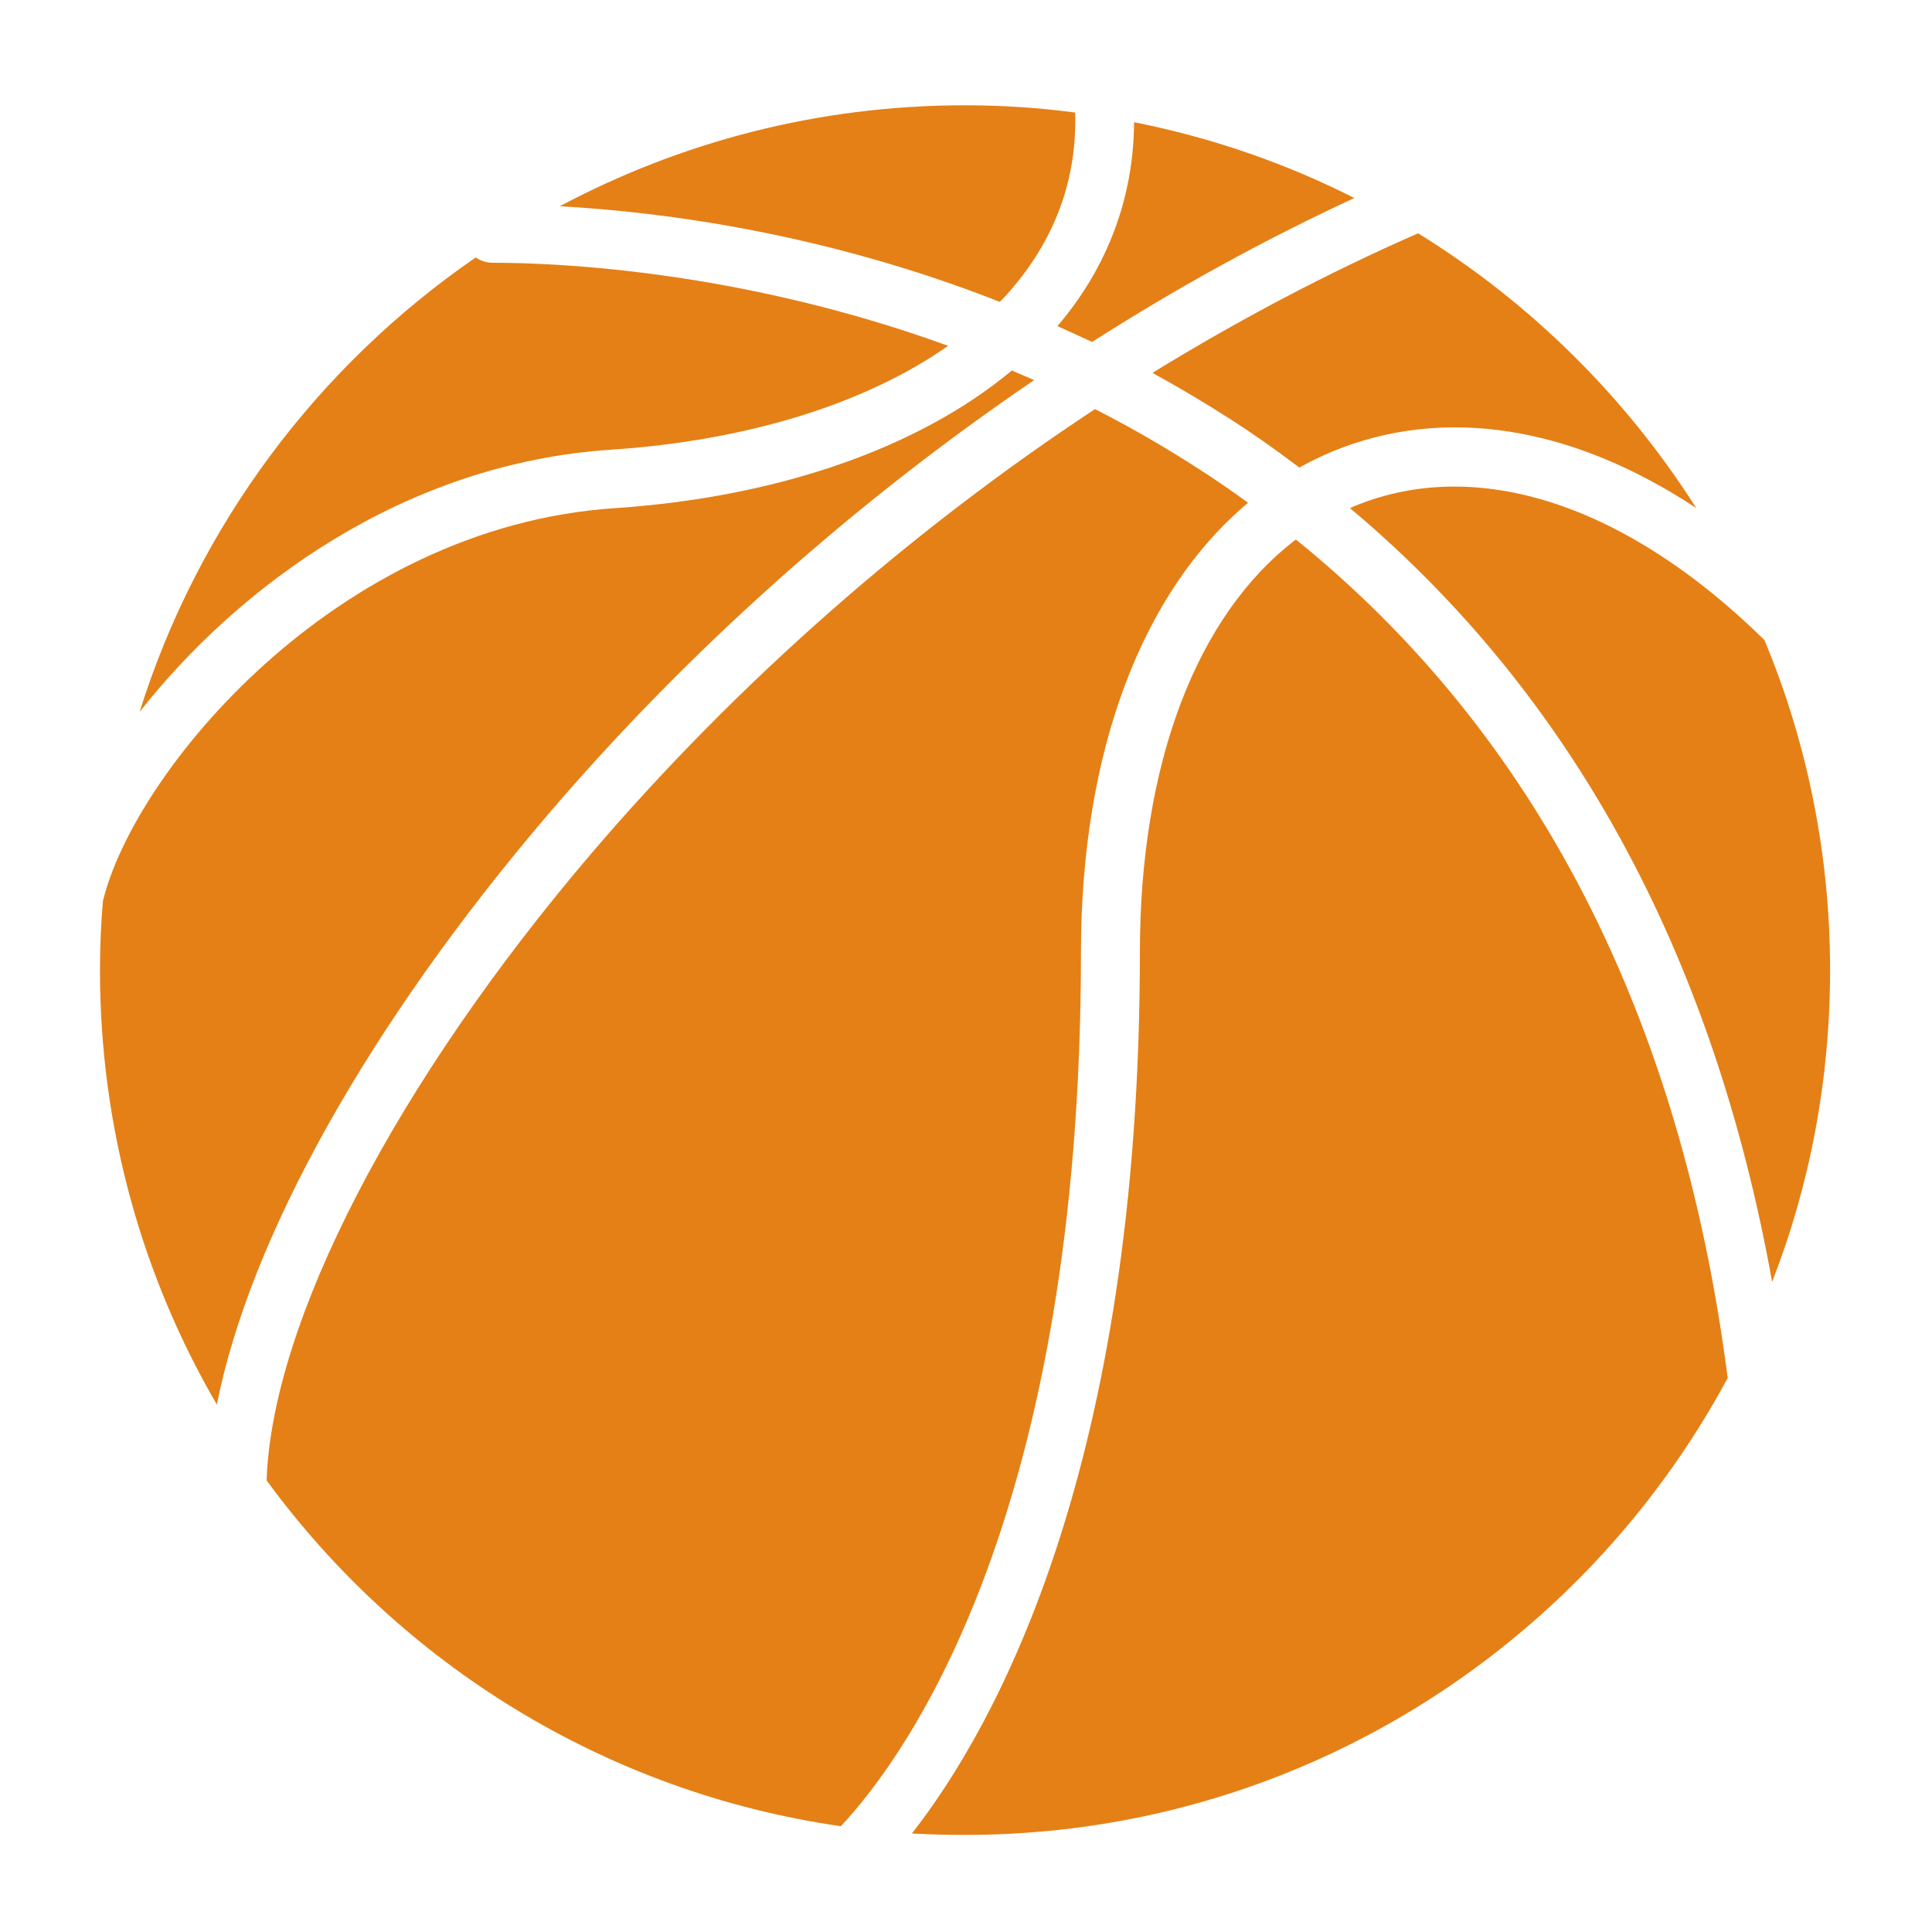
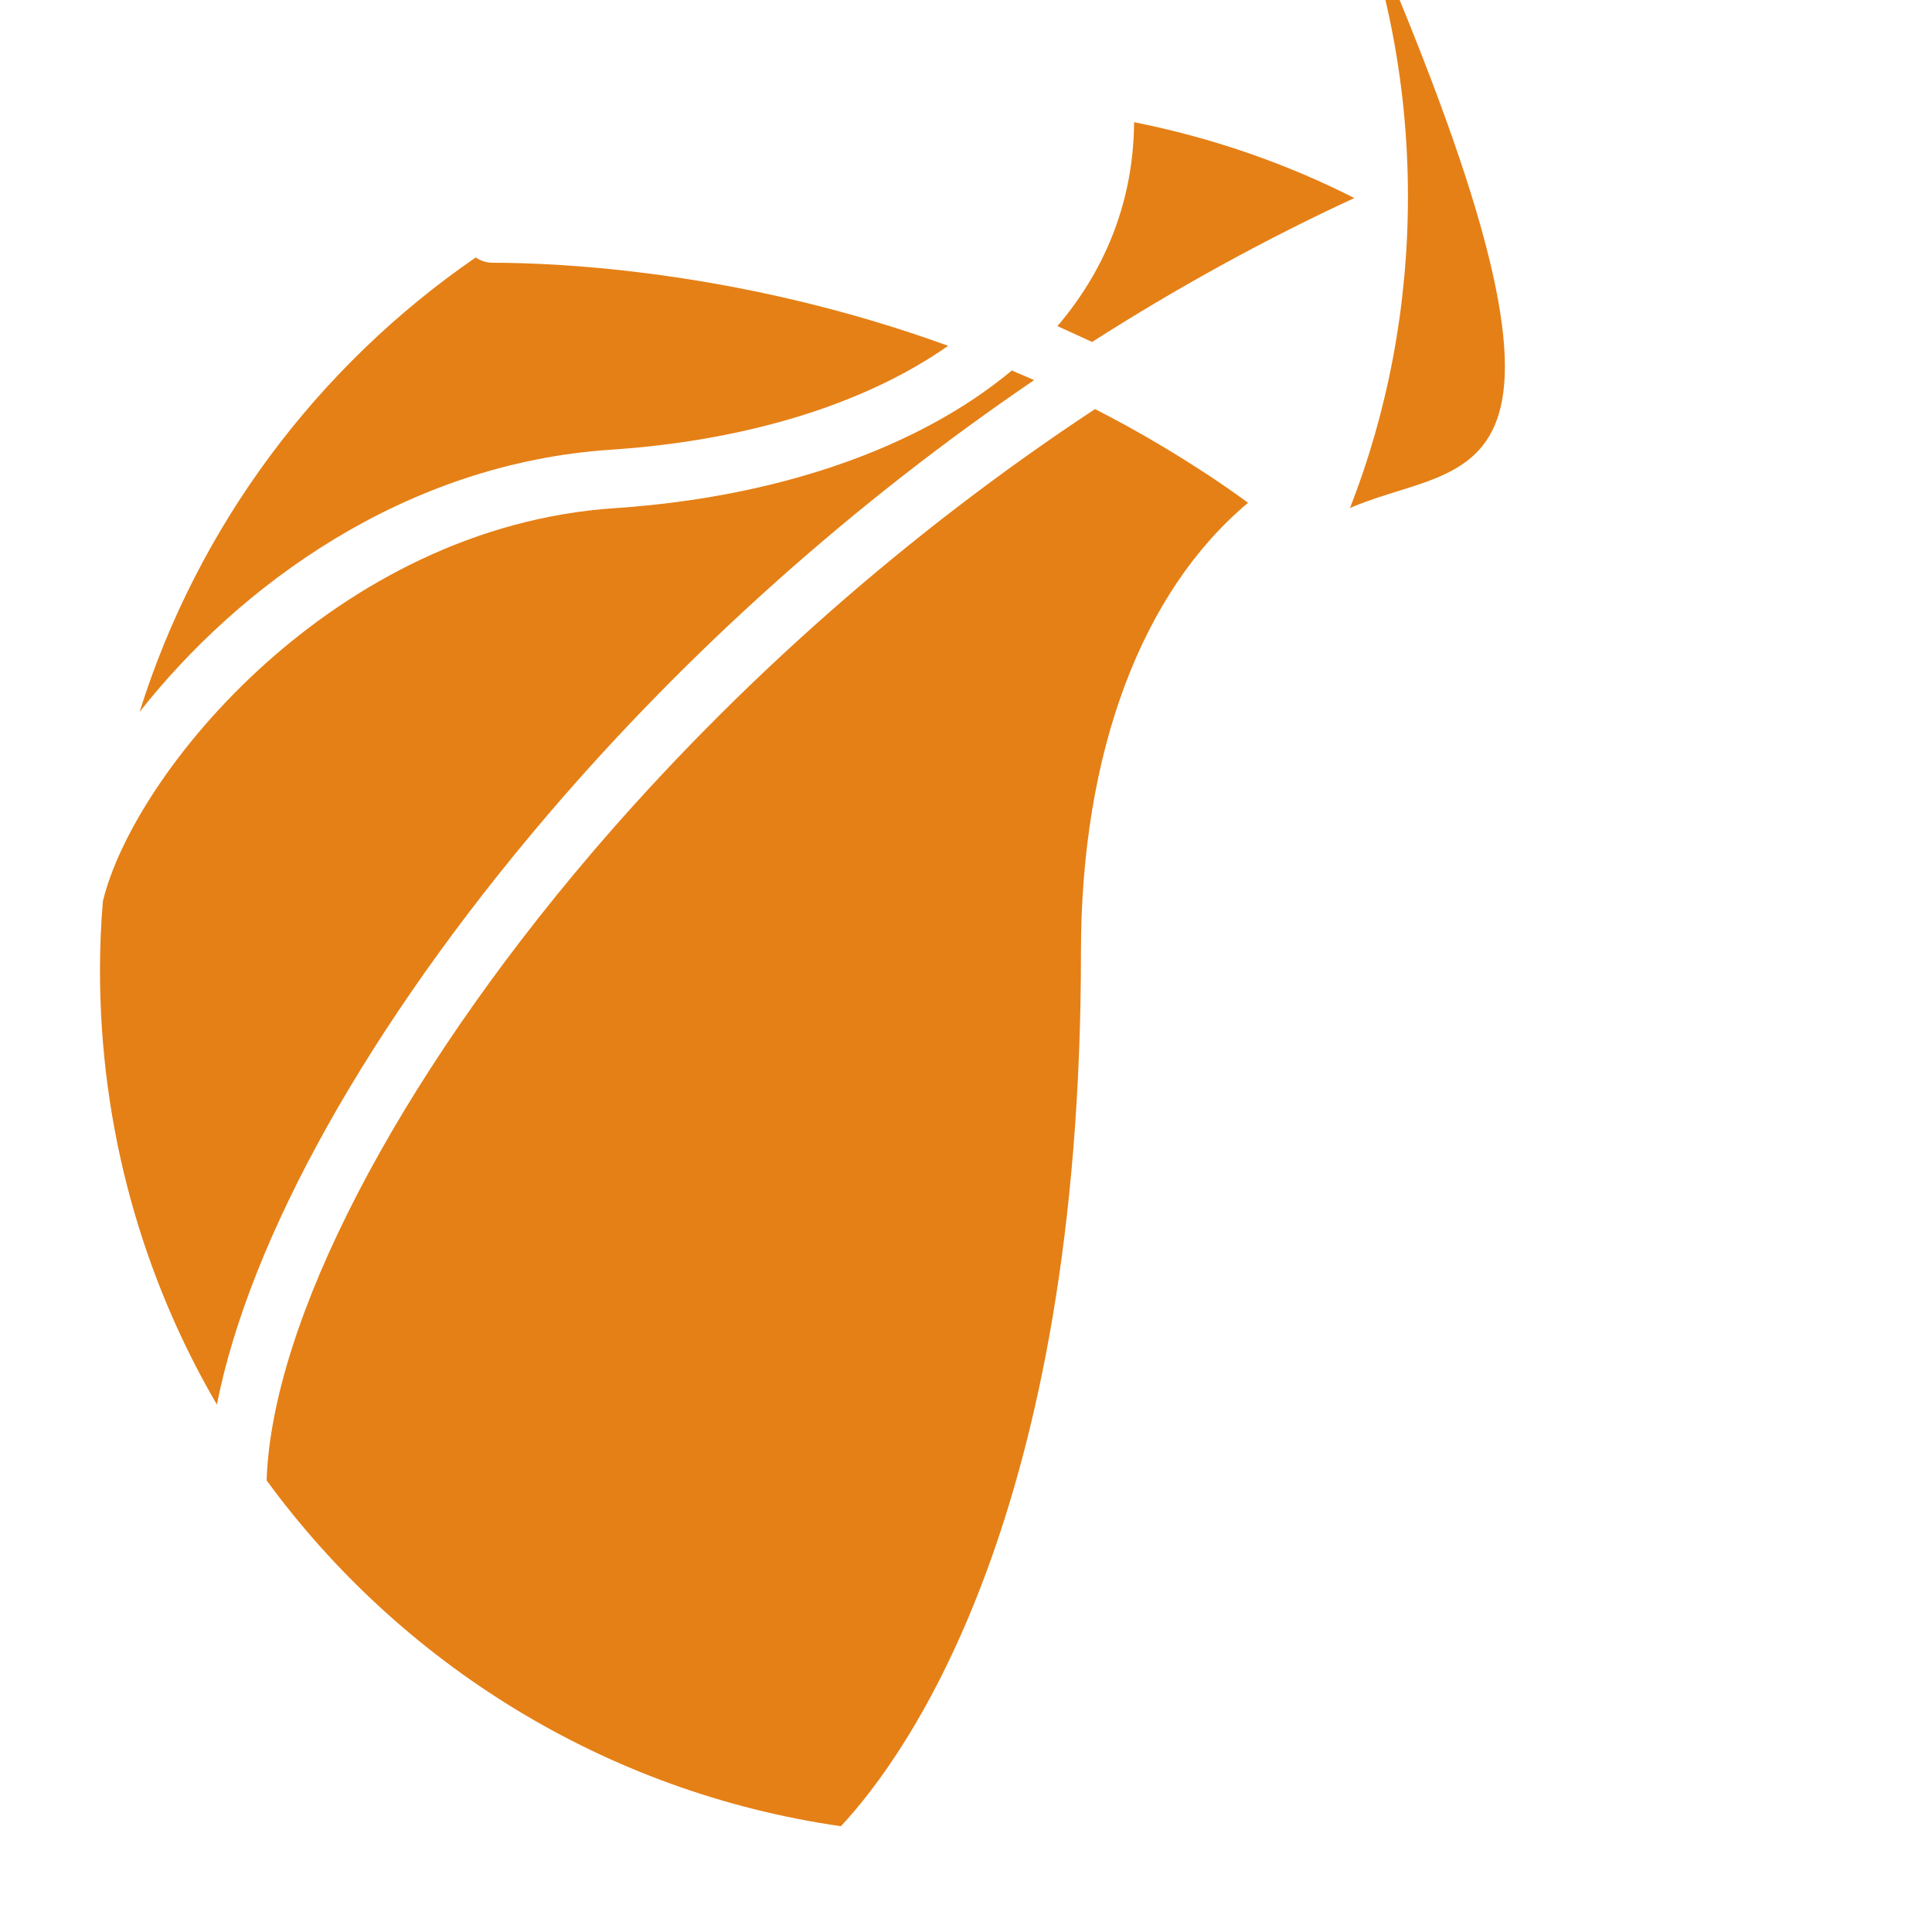
<svg xmlns="http://www.w3.org/2000/svg" version="1.1" id="レイヤー_1" x="0px" y="0px" viewBox="0 0 400 400" style="enable-background:new 0 0 400 400;" xml:space="preserve">
  <style type="text/css">
	.st0{fill:#E58016;}
</style>
  <g>
-     <path class="st0" d="M238.6,77.2c5.3,2.9,10.7,6.1,16,9.5c5,3.2,9.8,6.6,14.4,10.1c2.2-1.2,4.4-2.3,6.8-3.3   c23.2-9.6,49.7-5.3,75.4,11.7c-14.6-23-34.3-42.5-57.6-56.9C274.9,56.5,256.5,66.2,238.6,77.2z" />
    <path class="st0" d="M234.8,25.3c-0.1,15.5-5.4,29.8-15.6,41.9c-0.1,0.1-0.2,0.2-0.3,0.3c2.4,1.1,4.8,2.2,7.2,3.3   c17.7-11.3,35.9-21.3,54.3-29.8C266.2,33.8,250.9,28.5,234.8,25.3z" />
-     <path class="st0" d="M280.4,104.8c-0.3,0.1-0.6,0.3-0.9,0.4c45.9,38.5,75.2,92.3,87.4,160.2c7.8-20,12-41.8,12-64.5   c0-24.2-4.8-47.3-13.6-68.4C336.7,104.4,305.8,94.3,280.4,104.8z" />
-     <path class="st0" d="M207,62.5c1-1,2-2.1,2.9-3.2c8.8-10.5,13.1-22.6,12.7-36c-7.5-1-15.1-1.5-22.9-1.5c-30.3,0-58.8,7.6-83.8,20.9   C137.5,43.9,170.9,48.3,207,62.5z" />
+     <path class="st0" d="M280.4,104.8c-0.3,0.1-0.6,0.3-0.9,0.4c7.8-20,12-41.8,12-64.5   c0-24.2-4.8-47.3-13.6-68.4C336.7,104.4,305.8,94.3,280.4,104.8z" />
    <path class="st0" d="M223.8,197.2c0-41.5,12.6-74.7,34.6-93.1c-3.4-2.5-6.9-4.9-10.5-7.2c-7-4.5-14.1-8.6-21.2-12.2   c-38.2,25.2-73.9,56.5-104.1,91.8c-40.7,47.7-66.3,97.2-67.4,130c27.8,38,70.2,64.6,118.9,71.6C188.2,363,223.8,313,223.8,197.2z" />
-     <path class="st0" d="M268.3,111.7C247.8,127.3,236,158,236,197.2c0,106.5-29.9,160.3-47.2,182.4c3.6,0.2,7.3,0.3,11,0.3   c68.2,0,127.6-38.3,157.9-94.6C348,210.1,317.9,151.8,268.3,111.7z" />
    <path class="st0" d="M113.4,168.7c29.4-34.4,63.8-64.9,100.7-90c-1.5-0.7-3.1-1.3-4.6-2c-19.2,16-48.2,26.2-82.1,28.5   c-58,3.8-99.7,54.8-106.1,81.4c-0.4,4.7-0.6,9.5-0.6,14.3c0,32.7,8.8,63.5,24.2,89.9C51.7,256.4,76.2,212.3,113.4,168.7z" />
    <path class="st0" d="M126.6,93.1c28.2-1.9,52.6-9.5,69.7-21.5C153.4,56,115.5,54.4,102,54.4c-1.3,0-2.5-0.4-3.5-1.1   C65.8,75.8,41,108.8,28.9,147.4C49.2,121.6,83.5,95.9,126.6,93.1z" />
  </g>
</svg>